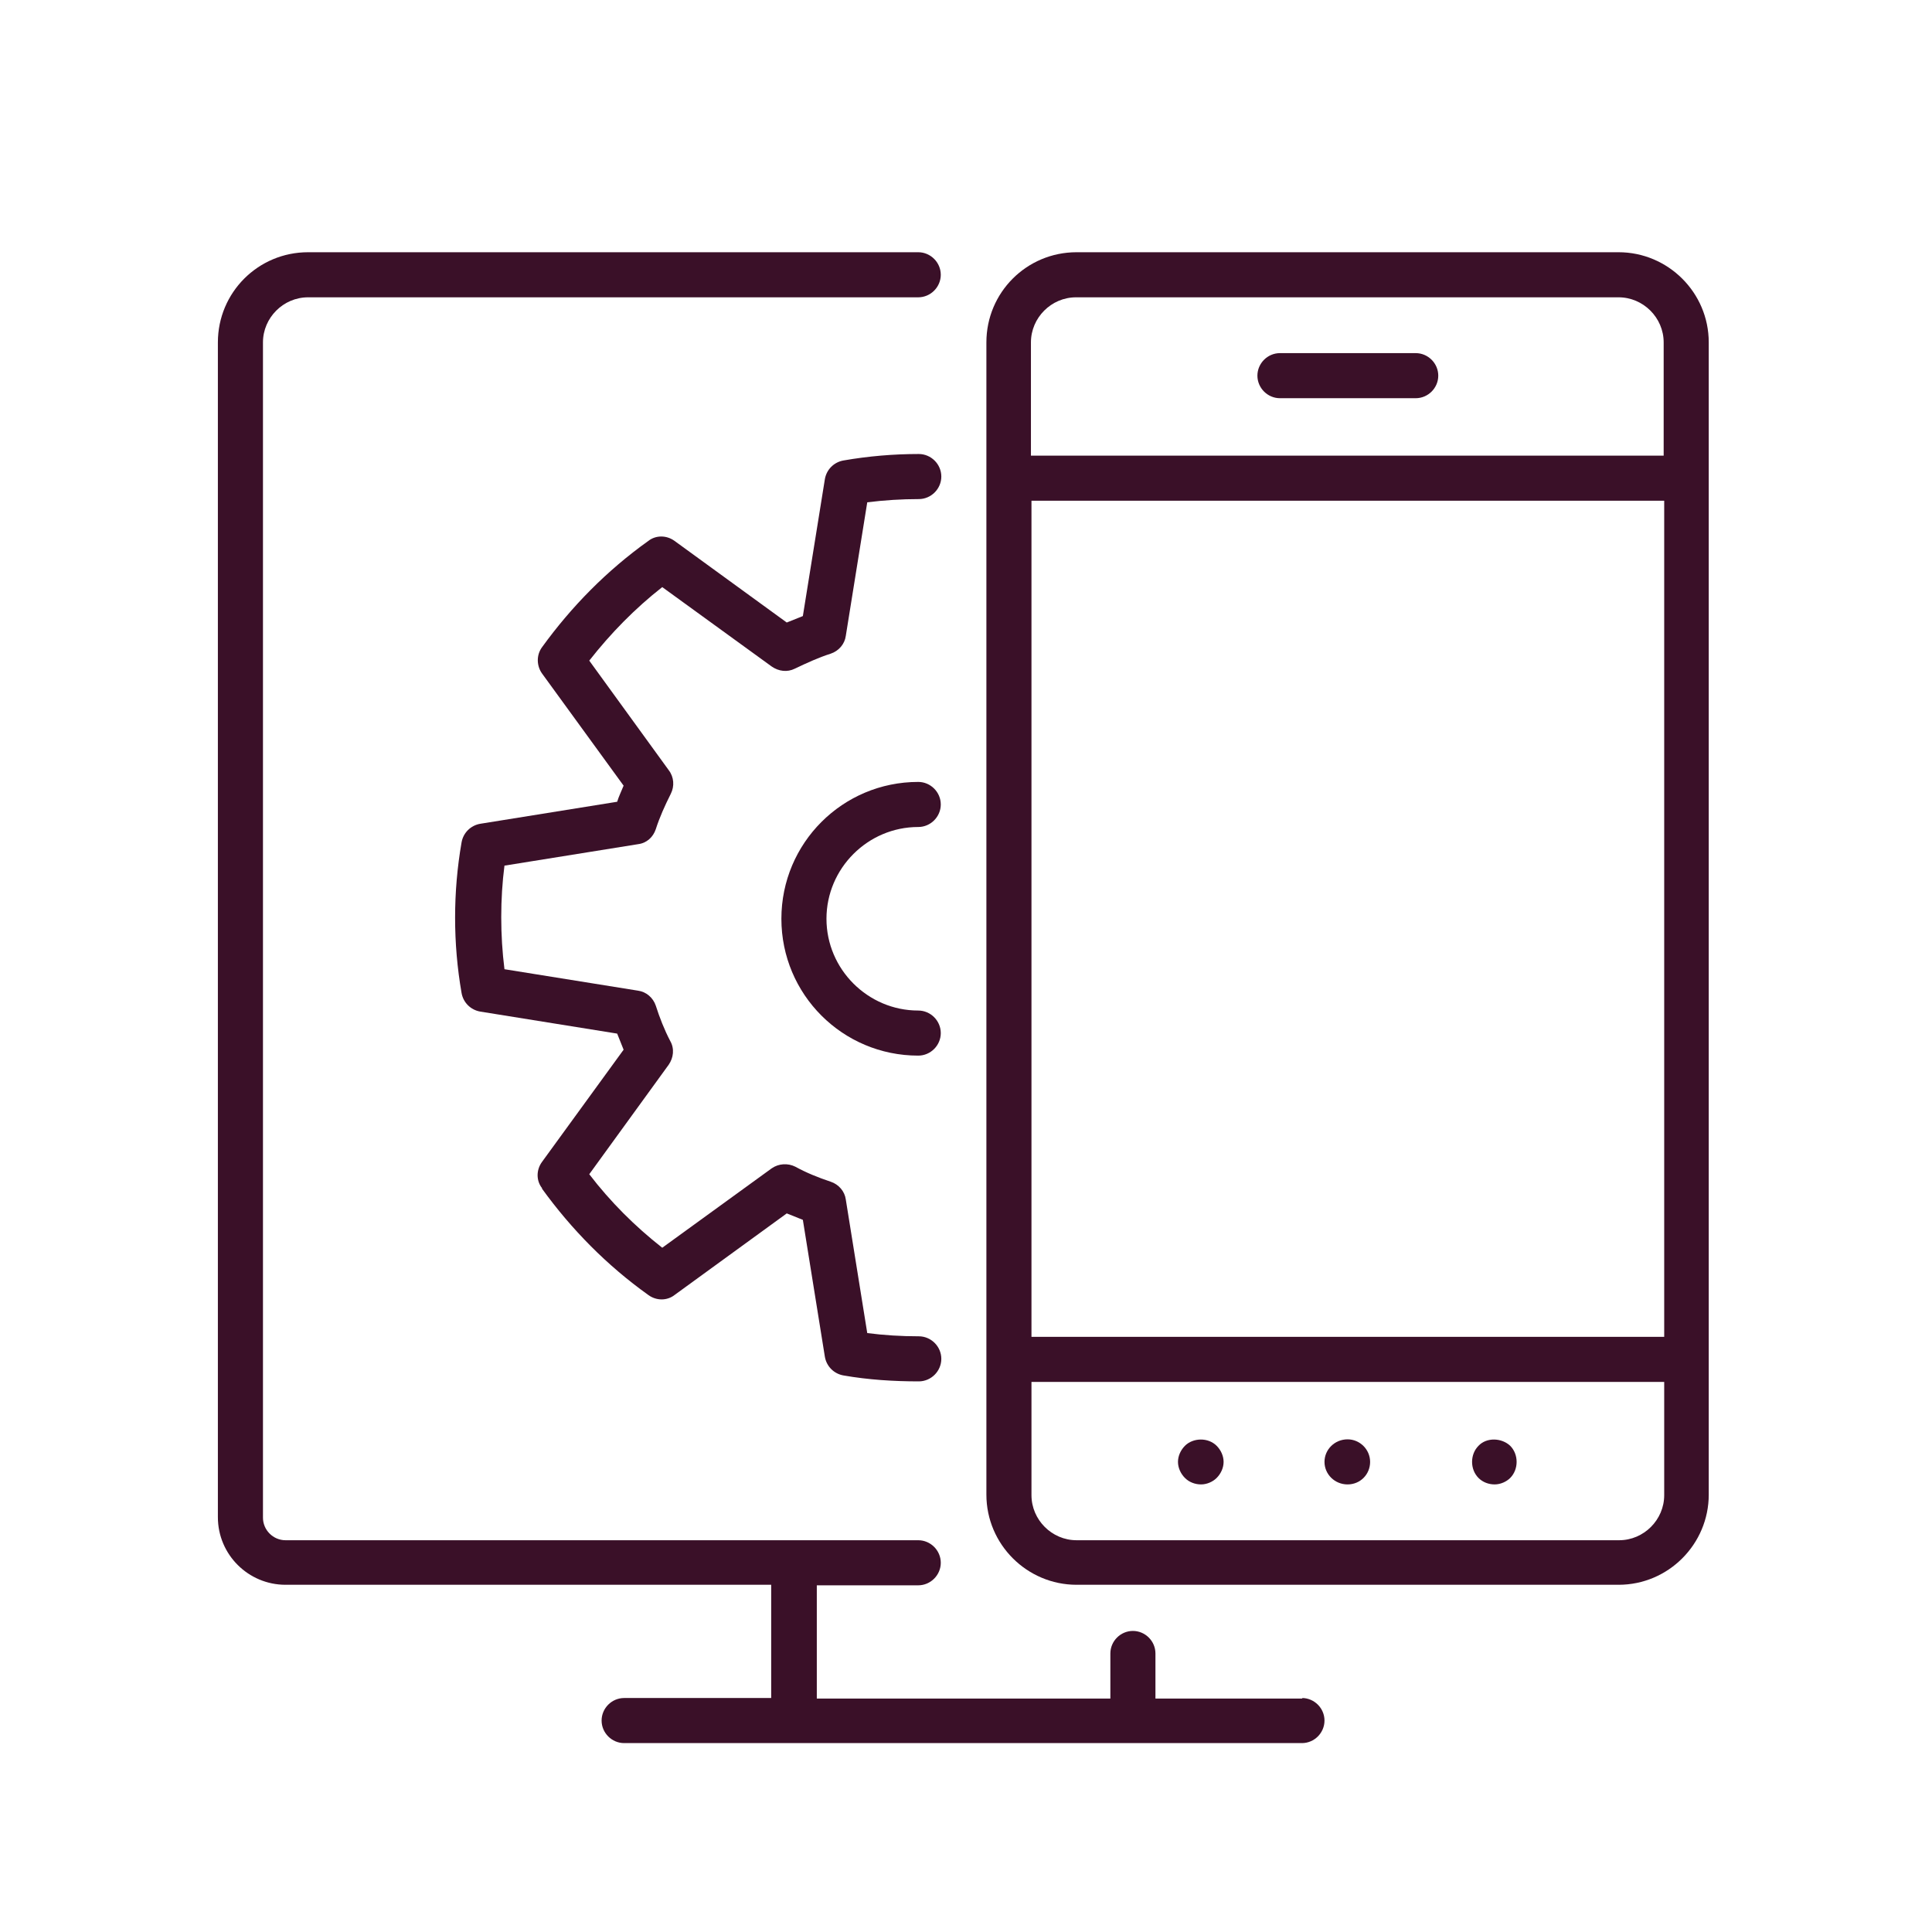
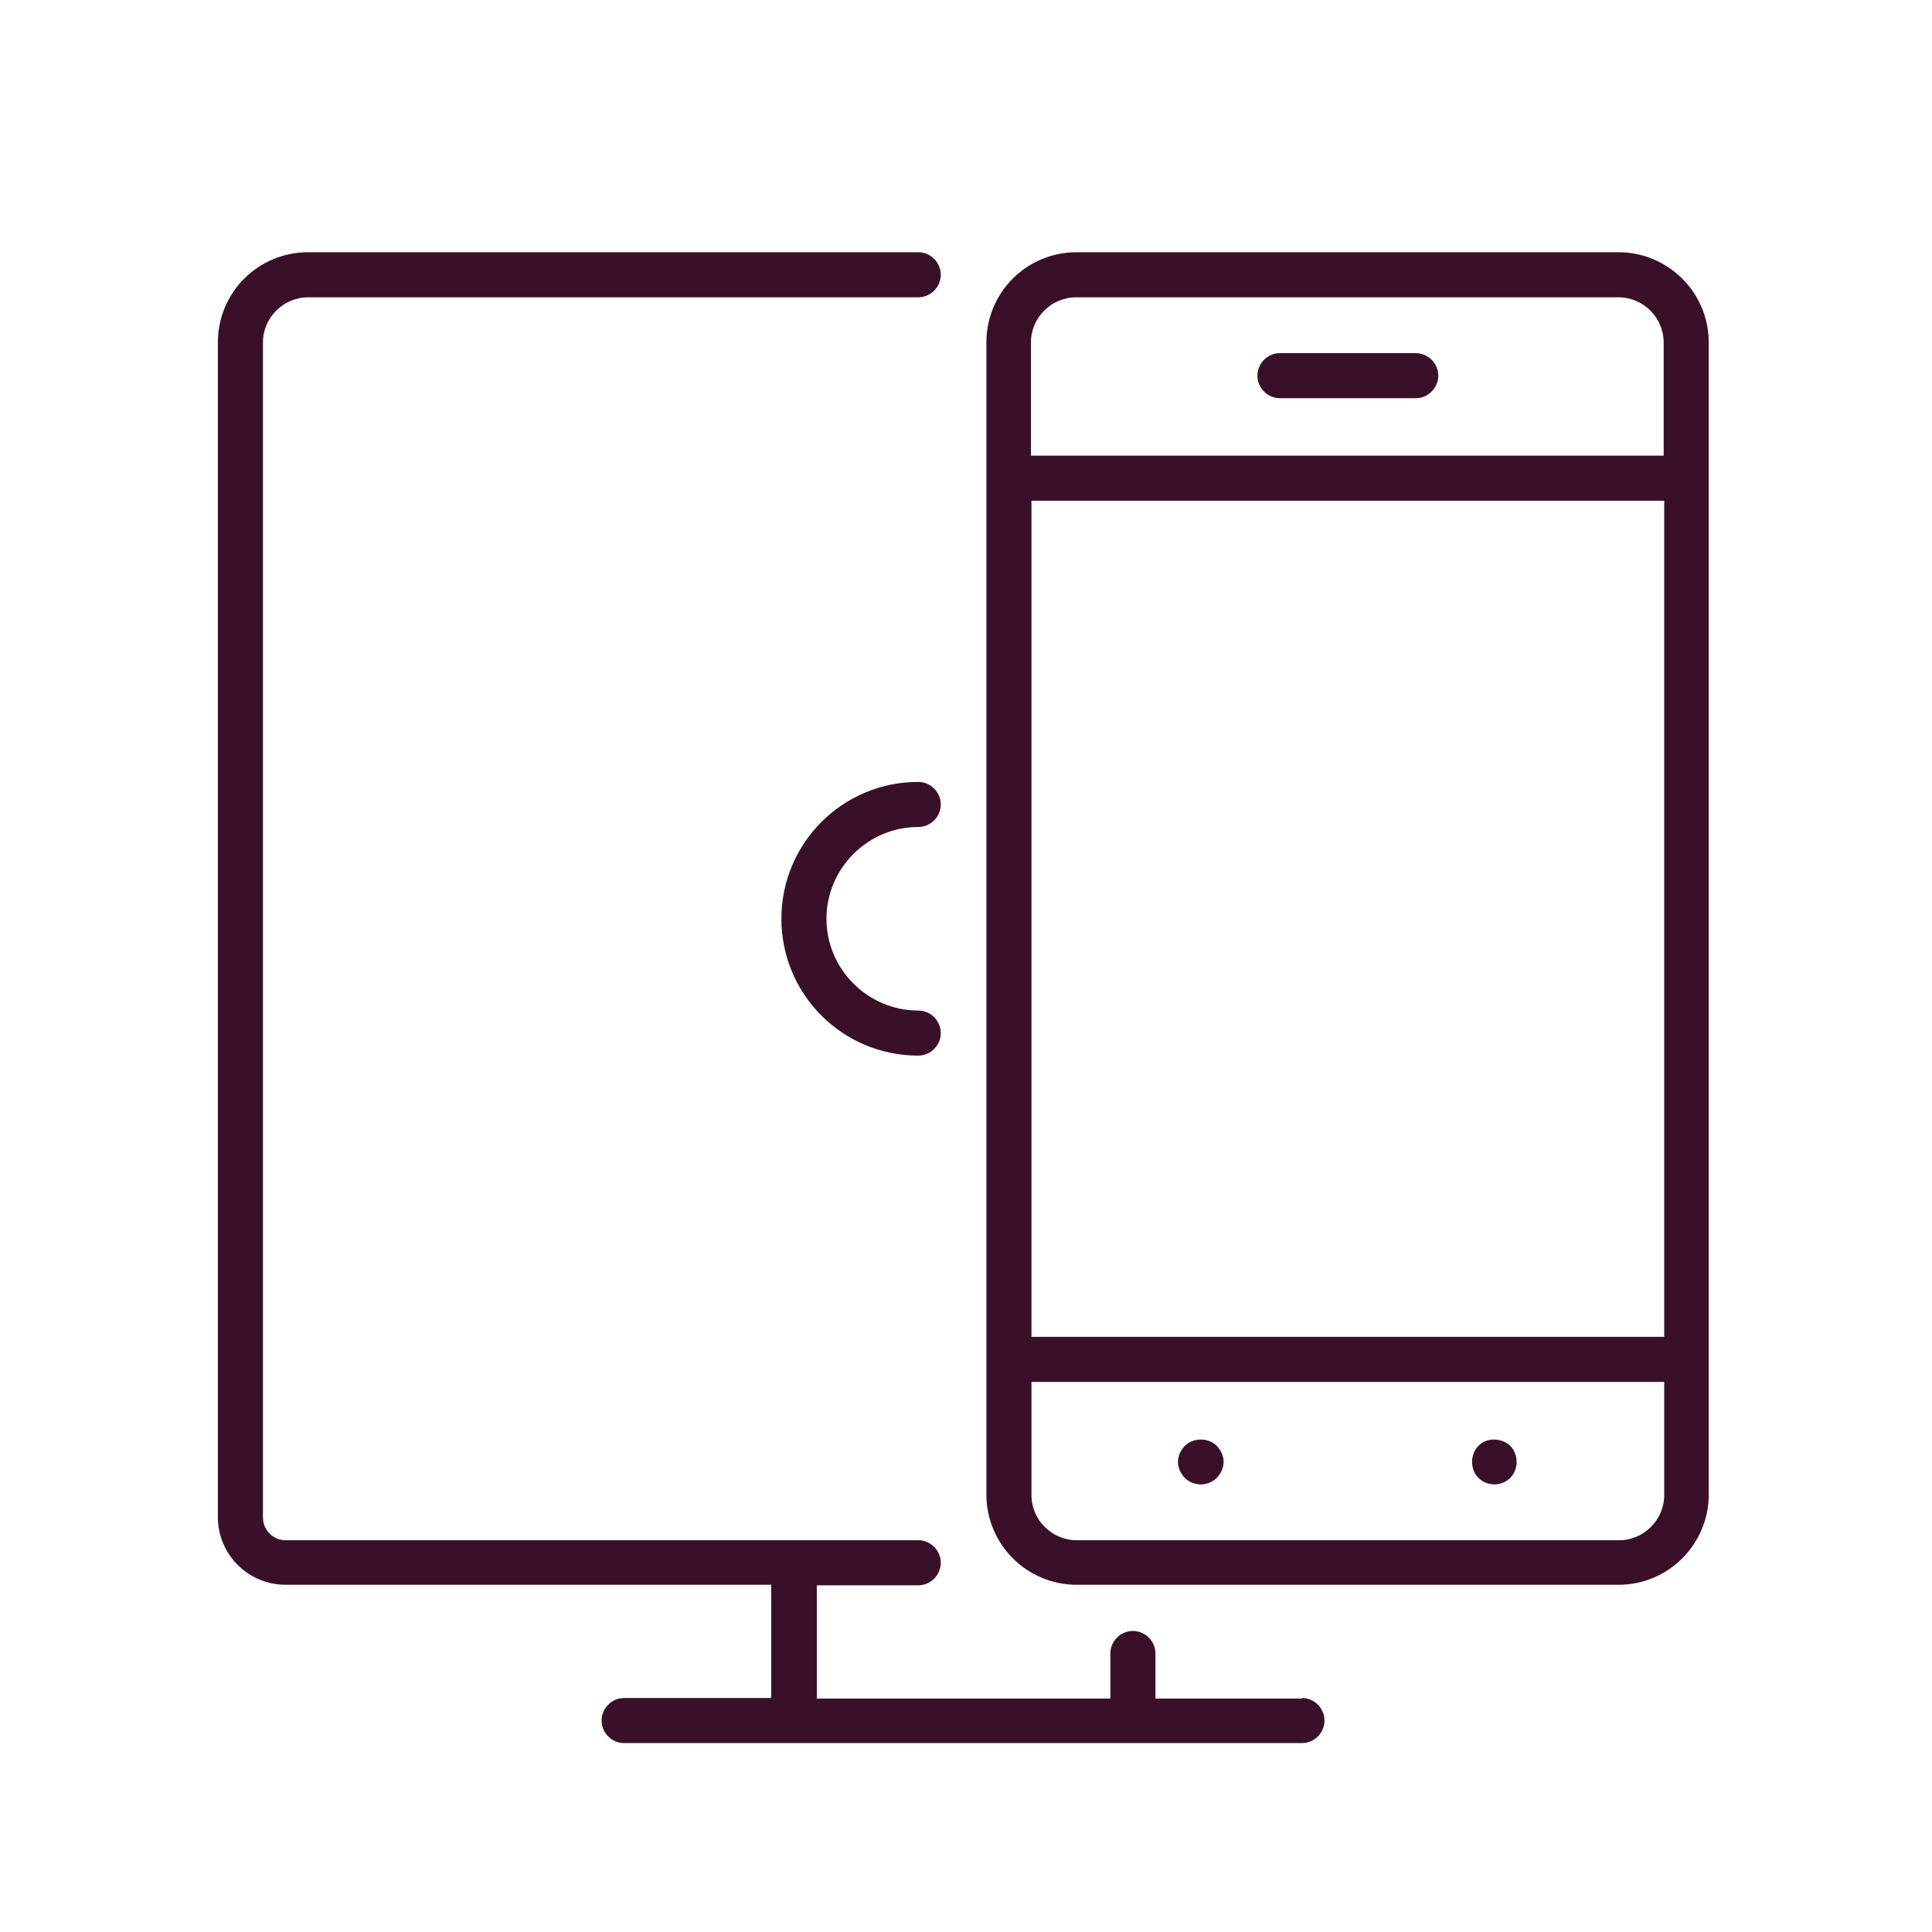
<svg xmlns="http://www.w3.org/2000/svg" id="Layer_1" data-name="Layer 1" viewBox="0 0 36 36">
  <defs>
    <style> .cls-1 { fill: #3a1028; stroke-width: 0px; } </style>
  </defs>
  <path class="cls-1" d="M24.27,31.65h-2.74v-.84c0-.23-.19-.42-.42-.42s-.42.19-.42.42v.84h-5.47v-2.11h1.89c.23,0,.42-.19.42-.42s-.19-.42-.42-.42H5.32c-.23,0-.42-.19-.42-.42V6.38c0-.46.38-.84.84-.84h11.37c.23,0,.42-.19.42-.42s-.19-.42-.42-.42H5.74c-.93,0-1.68.75-1.68,1.68v21.89c0,.7.57,1.26,1.26,1.26h9.05v2.11h-2.74c-.23,0-.42.19-.42.42s.19.42.42.42h12.63c.23,0,.42-.19.42-.42s-.19-.42-.42-.42Z" />
  <path class="cls-1" d="M30.16,4.7h-10.1c-.93,0-1.68.75-1.68,1.68v21.47c0,.93.76,1.68,1.68,1.68h10.1c.93,0,1.68-.76,1.68-1.68V6.38c0-.93-.76-1.68-1.68-1.68ZM20.06,5.54h10.1c.46,0,.84.38.84.84v2.11h-11.79v-2.11c0-.46.38-.84.84-.84ZM31.01,24.91h-11.79v-15.58h11.79v15.58ZM30.16,28.7h-10.1c-.46,0-.84-.38-.84-.84v-2.11h11.79v2.11c0,.46-.38.84-.84.84Z" />
  <path class="cls-1" d="M23.85,7.42h2.53c.23,0,.42-.19.42-.42s-.19-.42-.42-.42h-2.53c-.23,0-.42.19-.42.42s.19.42.42.42Z" />
  <path class="cls-1" d="M22.08,26.94c-.08.08-.13.19-.13.3s.05.22.13.3c.08.08.19.12.3.12s.22-.05.29-.12c.08-.08.13-.19.13-.3s-.05-.22-.13-.3c-.16-.16-.44-.15-.59,0Z" />
-   <path class="cls-1" d="M25.11,26.82c-.24,0-.43.19-.43.42s.19.42.43.42.42-.19.42-.42-.19-.42-.42-.42Z" />
  <path class="cls-1" d="M27.55,26.94c-.08.08-.12.19-.12.3s.04.22.12.3c.08.08.19.12.3.12s.22-.05.29-.12c.08-.08.12-.19.12-.3s-.04-.22-.12-.3c-.16-.15-.44-.16-.59,0Z" />
-   <path class="cls-1" d="M10.1,22.15c.55.76,1.21,1.43,1.98,1.98.15.11.35.11.49,0l2.09-1.52c.1.04.2.08.3.12l.41,2.55c.03.18.17.32.35.35.46.08.93.11,1.4.11.23,0,.42-.19.42-.42s-.19-.42-.42-.42c-.33,0-.65-.02-.96-.06l-.4-2.49c-.02-.15-.13-.28-.28-.33-.24-.08-.46-.17-.66-.28-.14-.07-.31-.06-.44.03l-2.04,1.48c-.51-.4-.97-.86-1.36-1.37l1.48-2.04c.09-.13.11-.3.03-.44-.11-.21-.2-.44-.27-.66-.05-.15-.18-.26-.33-.28l-2.49-.4c-.04-.32-.06-.64-.06-.97s.02-.65.06-.96l2.49-.4c.16-.02.28-.13.33-.28.07-.22.17-.44.28-.66.07-.14.06-.31-.04-.44l-1.48-2.04c.4-.51.85-.97,1.36-1.37l2.04,1.48c.13.09.29.11.43.04.23-.11.45-.21.67-.28.15-.05.26-.18.28-.33l.4-2.49c.32-.04.64-.06.96-.06.23,0,.42-.19.42-.42s-.19-.42-.42-.42c-.47,0-.94.04-1.4.12-.18.03-.32.17-.35.35l-.41,2.55c-.1.04-.2.08-.3.12l-2.09-1.52c-.15-.11-.35-.11-.49,0-.77.55-1.43,1.22-1.98,1.98-.11.15-.1.35,0,.49l1.52,2.09c-.04.1-.09.2-.12.3l-2.55.41c-.18.03-.32.17-.35.35-.08.46-.12.93-.12,1.4s.04.94.12,1.4c.03.18.17.32.35.35l2.55.41c.04.1.08.2.12.3l-1.52,2.09c-.11.15-.11.35,0,.49Z" />
  <path class="cls-1" d="M17.11,15.41c.23,0,.42-.19.42-.42s-.19-.42-.42-.42c-1.41,0-2.55,1.14-2.55,2.55s1.14,2.55,2.55,2.55c.23,0,.42-.19.42-.42s-.19-.42-.42-.42c-.94,0-1.71-.77-1.71-1.71s.77-1.71,1.71-1.71Z" />
</svg>